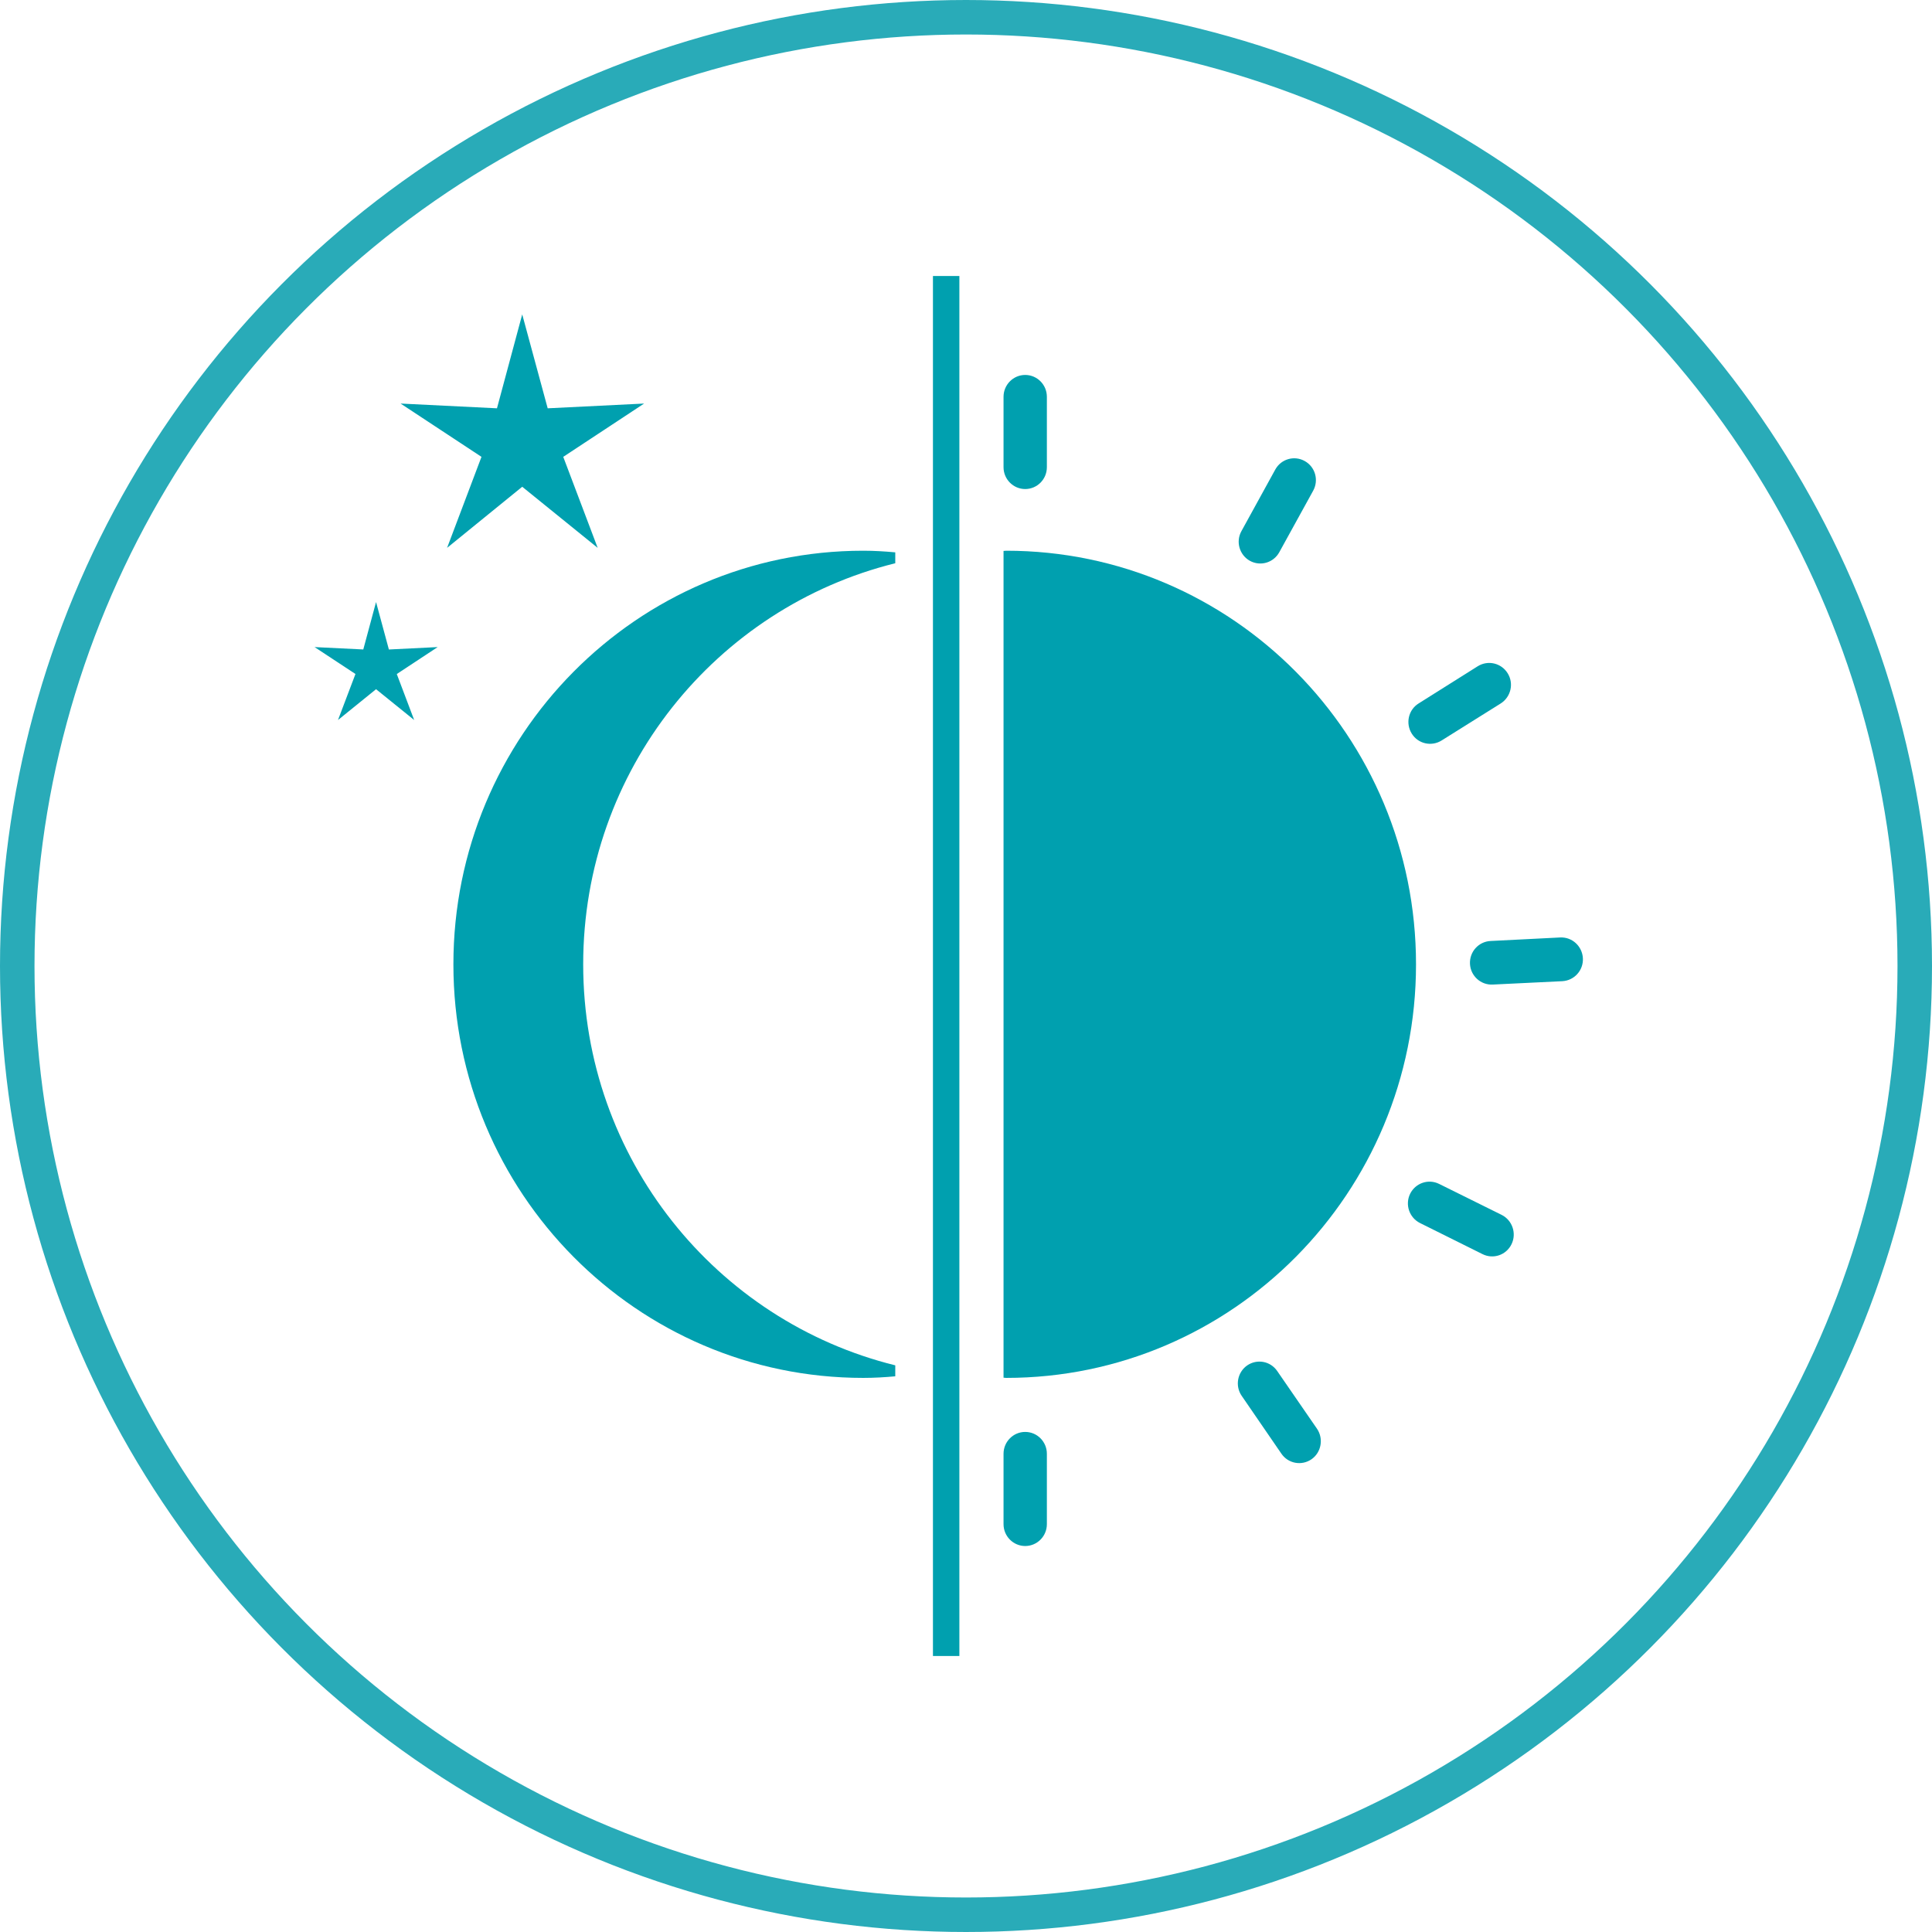
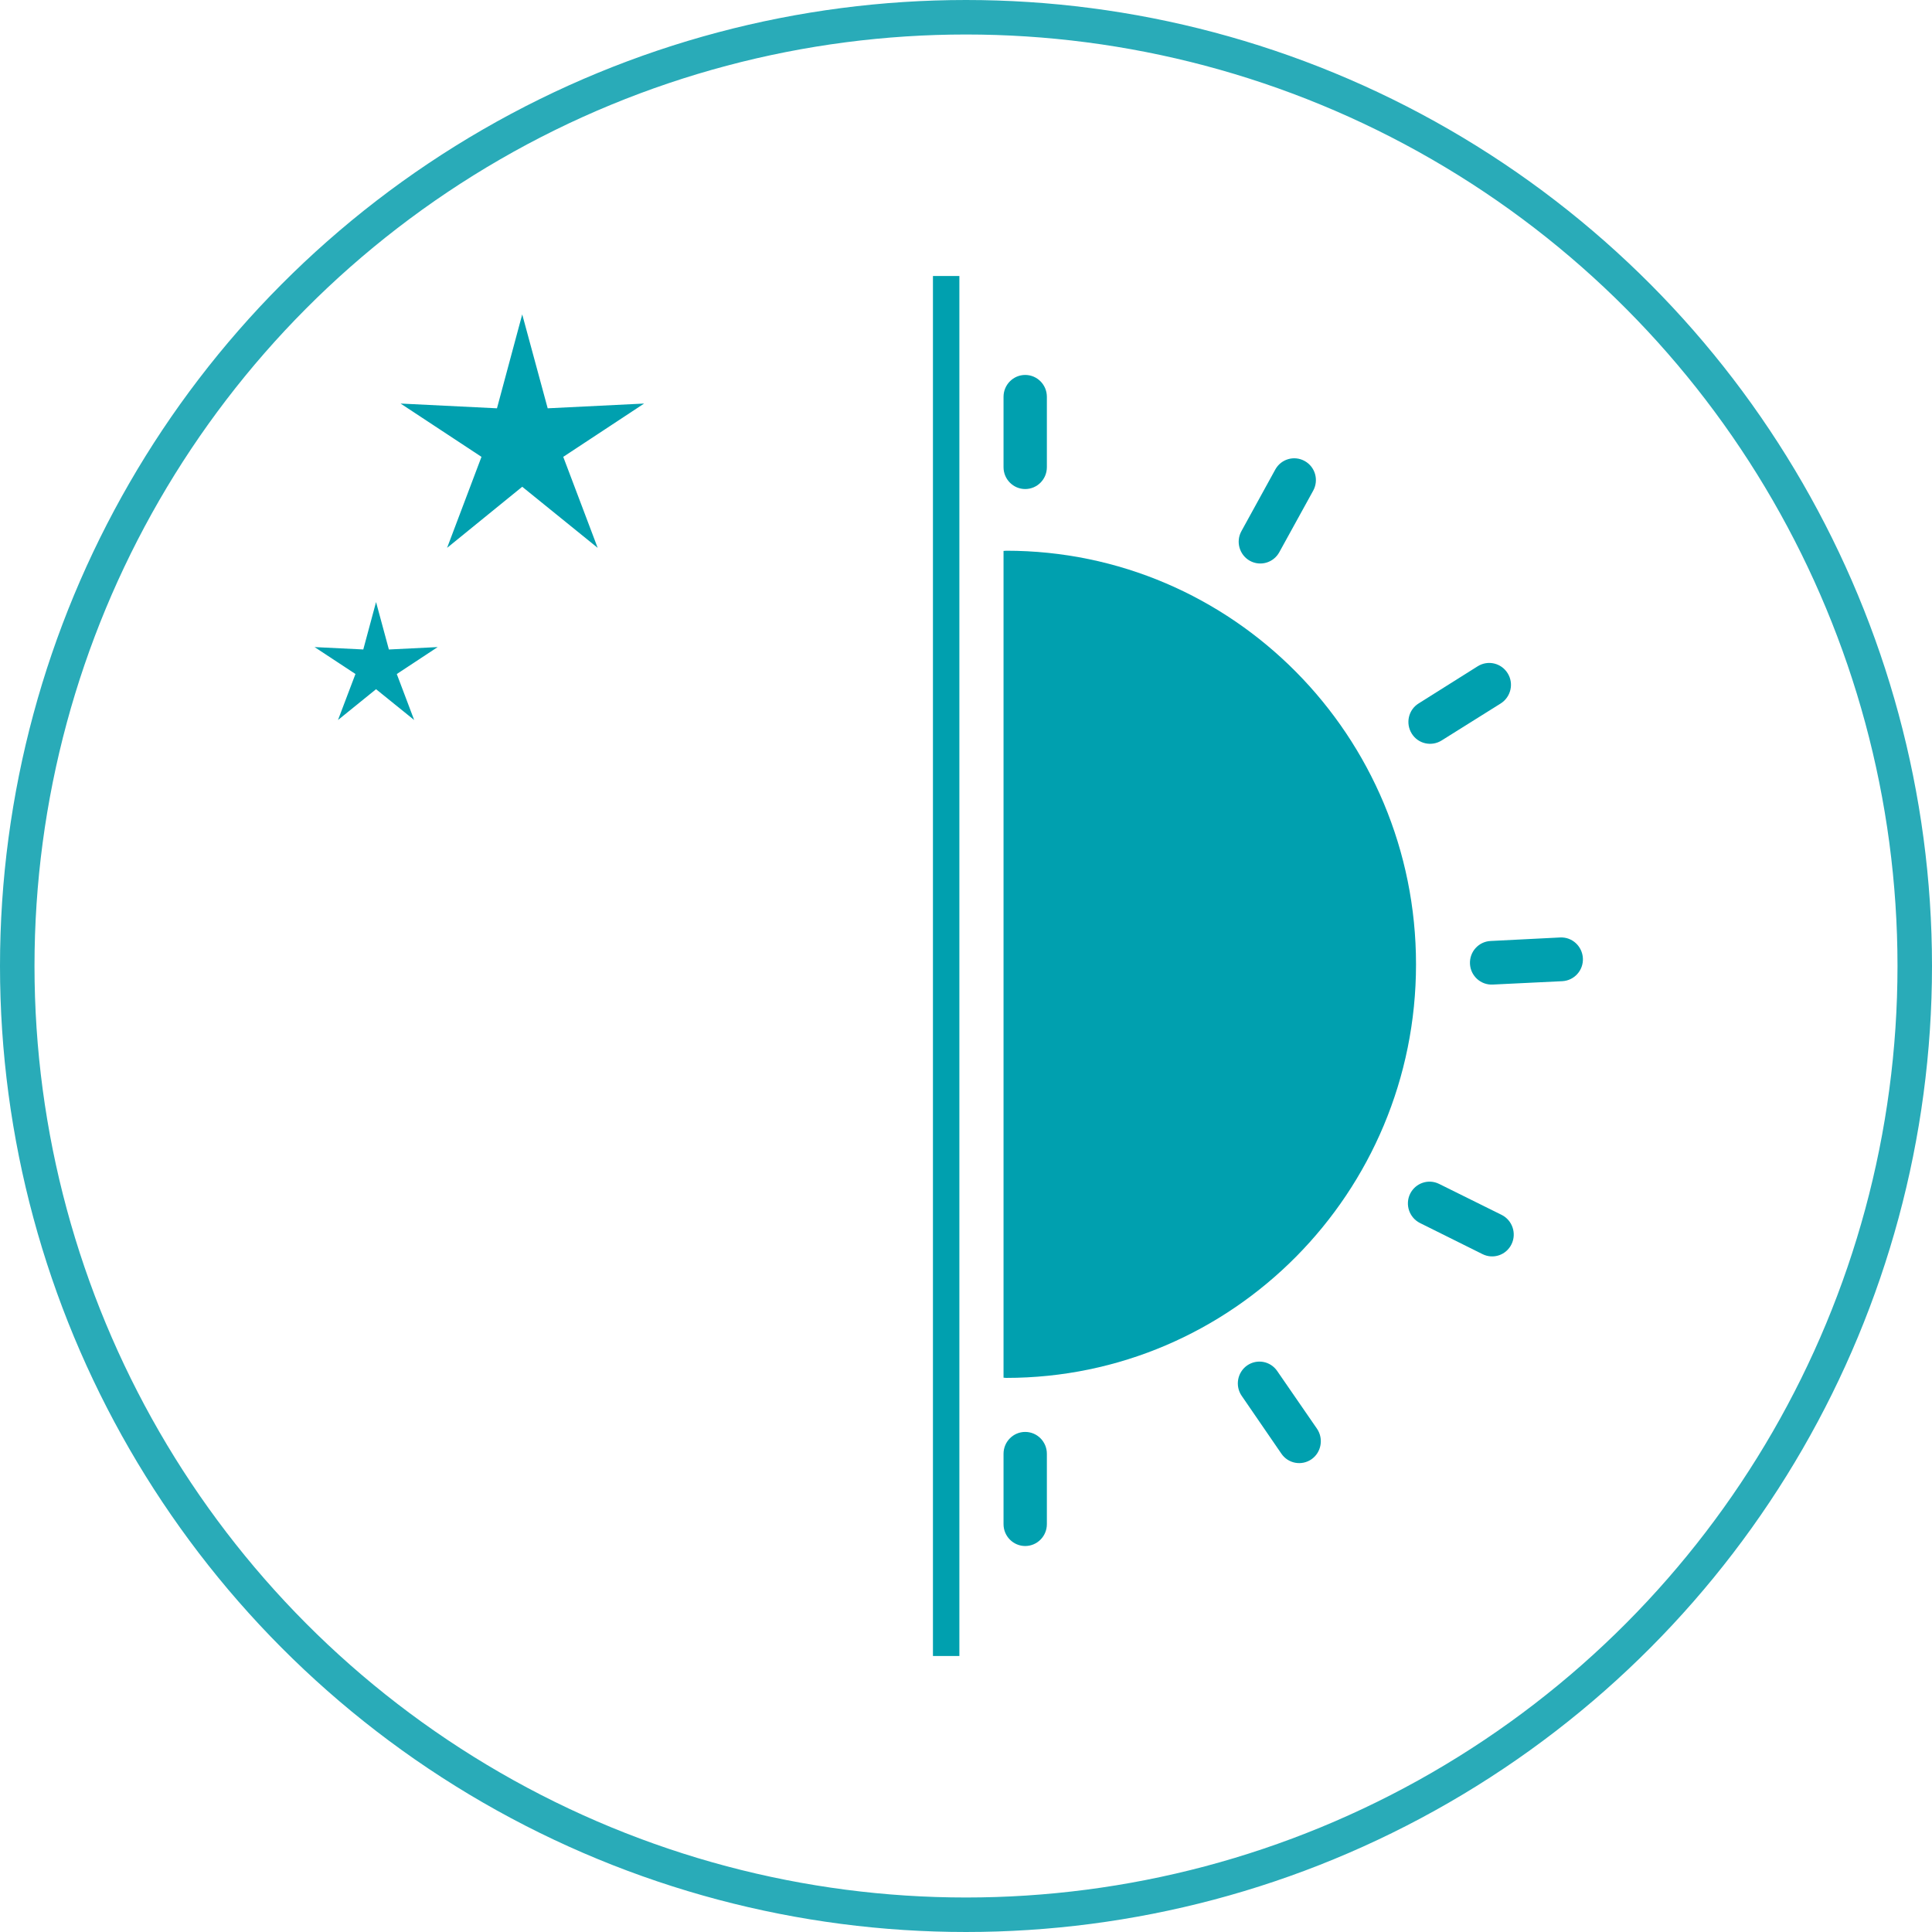
<svg xmlns="http://www.w3.org/2000/svg" width="56" height="56" viewBox="0 0 56 56" fill="none">
  <circle cx="28" cy="28" r="27.5" stroke="#29ABB8" />
  <path d="M14.405 11.835L11.611 11.697L13.956 13.242L12.959 15.88L15.137 14.109L17.324 15.88L16.326 13.242L18.67 11.697L15.875 11.835L15.137 9.113L14.405 11.835Z" fill="#00A0AF" />
  <path d="M10.53 18.825L9.118 18.756L10.303 19.536L9.797 20.87L10.9 19.977L12.005 20.87L11.501 19.537L12.686 18.756L11.272 18.826L10.9 17.451L10.53 18.825Z" fill="#00A0AF" />
  <path d="M27.808 8H27.042V48H27.808V8Z" fill="#00A0AF" />
  <path d="M29.164 15.963C29.138 15.963 29.114 15.969 29.088 15.969V39.933C29.114 39.933 29.138 39.939 29.164 39.939C35.726 39.939 41.044 34.572 41.044 27.952C41.044 21.332 35.727 15.963 29.164 15.963Z" fill="#00A0AF" />
-   <path d="M25.95 39.575C20.759 38.292 16.904 33.582 16.904 27.952C16.904 22.32 20.759 17.611 25.95 16.326V16.01C25.644 15.982 25.336 15.963 25.022 15.963C18.459 15.963 13.142 21.332 13.142 27.952C13.142 34.572 18.459 39.939 25.022 39.939C25.336 39.939 25.645 39.921 25.95 39.893V39.575Z" fill="#00A0AF" />
  <path d="M30.344 13.542C30.344 13.892 30.063 14.175 29.716 14.175C29.37 14.175 29.088 13.891 29.088 13.542V11.501C29.088 11.152 29.37 10.868 29.716 10.868C30.063 10.868 30.344 11.152 30.344 11.501V13.542Z" fill="#00A0AF" />
  <path d="M37.08 16.008C36.913 16.312 36.531 16.424 36.226 16.254C35.924 16.084 35.814 15.698 35.984 15.394L36.965 13.609C37.134 13.303 37.516 13.194 37.819 13.364C38.123 13.533 38.231 13.917 38.063 14.223L37.08 16.008Z" fill="#00A0AF" />
  <path d="M41.783 21.465C41.488 21.648 41.1 21.558 40.919 21.262C40.735 20.965 40.824 20.573 41.119 20.39L42.835 19.31C43.132 19.127 43.517 19.218 43.701 19.516C43.885 19.812 43.794 20.201 43.501 20.389L41.783 21.465Z" fill="#00A0AF" />
  <path d="M43.267 28.538C42.922 28.556 42.625 28.288 42.608 27.938C42.591 27.588 42.858 27.292 43.205 27.275L45.222 27.173C45.571 27.156 45.863 27.427 45.881 27.777C45.898 28.125 45.632 28.421 45.285 28.44L43.267 28.538Z" fill="#00A0AF" />
  <path d="M41.161 35.451C40.85 35.296 40.72 34.918 40.873 34.603C41.028 34.29 41.403 34.162 41.713 34.316L43.526 35.214C43.838 35.371 43.965 35.752 43.812 36.065C43.658 36.379 43.284 36.507 42.972 36.352L41.161 35.451Z" fill="#00A0AF" />
  <path d="M35.991 40.459C35.794 40.173 35.864 39.779 36.148 39.579C36.435 39.381 36.822 39.451 37.02 39.739L38.174 41.413C38.37 41.702 38.299 42.099 38.015 42.297C37.729 42.495 37.339 42.424 37.142 42.136L35.991 40.459Z" fill="#00A0AF" />
  <path d="M29.088 42.138C29.088 41.789 29.37 41.505 29.716 41.505C30.063 41.505 30.344 41.789 30.344 42.138V44.179C30.344 44.528 30.063 44.812 29.716 44.812C29.37 44.812 29.088 44.528 29.088 44.179V42.138Z" fill="#00A0AF" />
</svg>